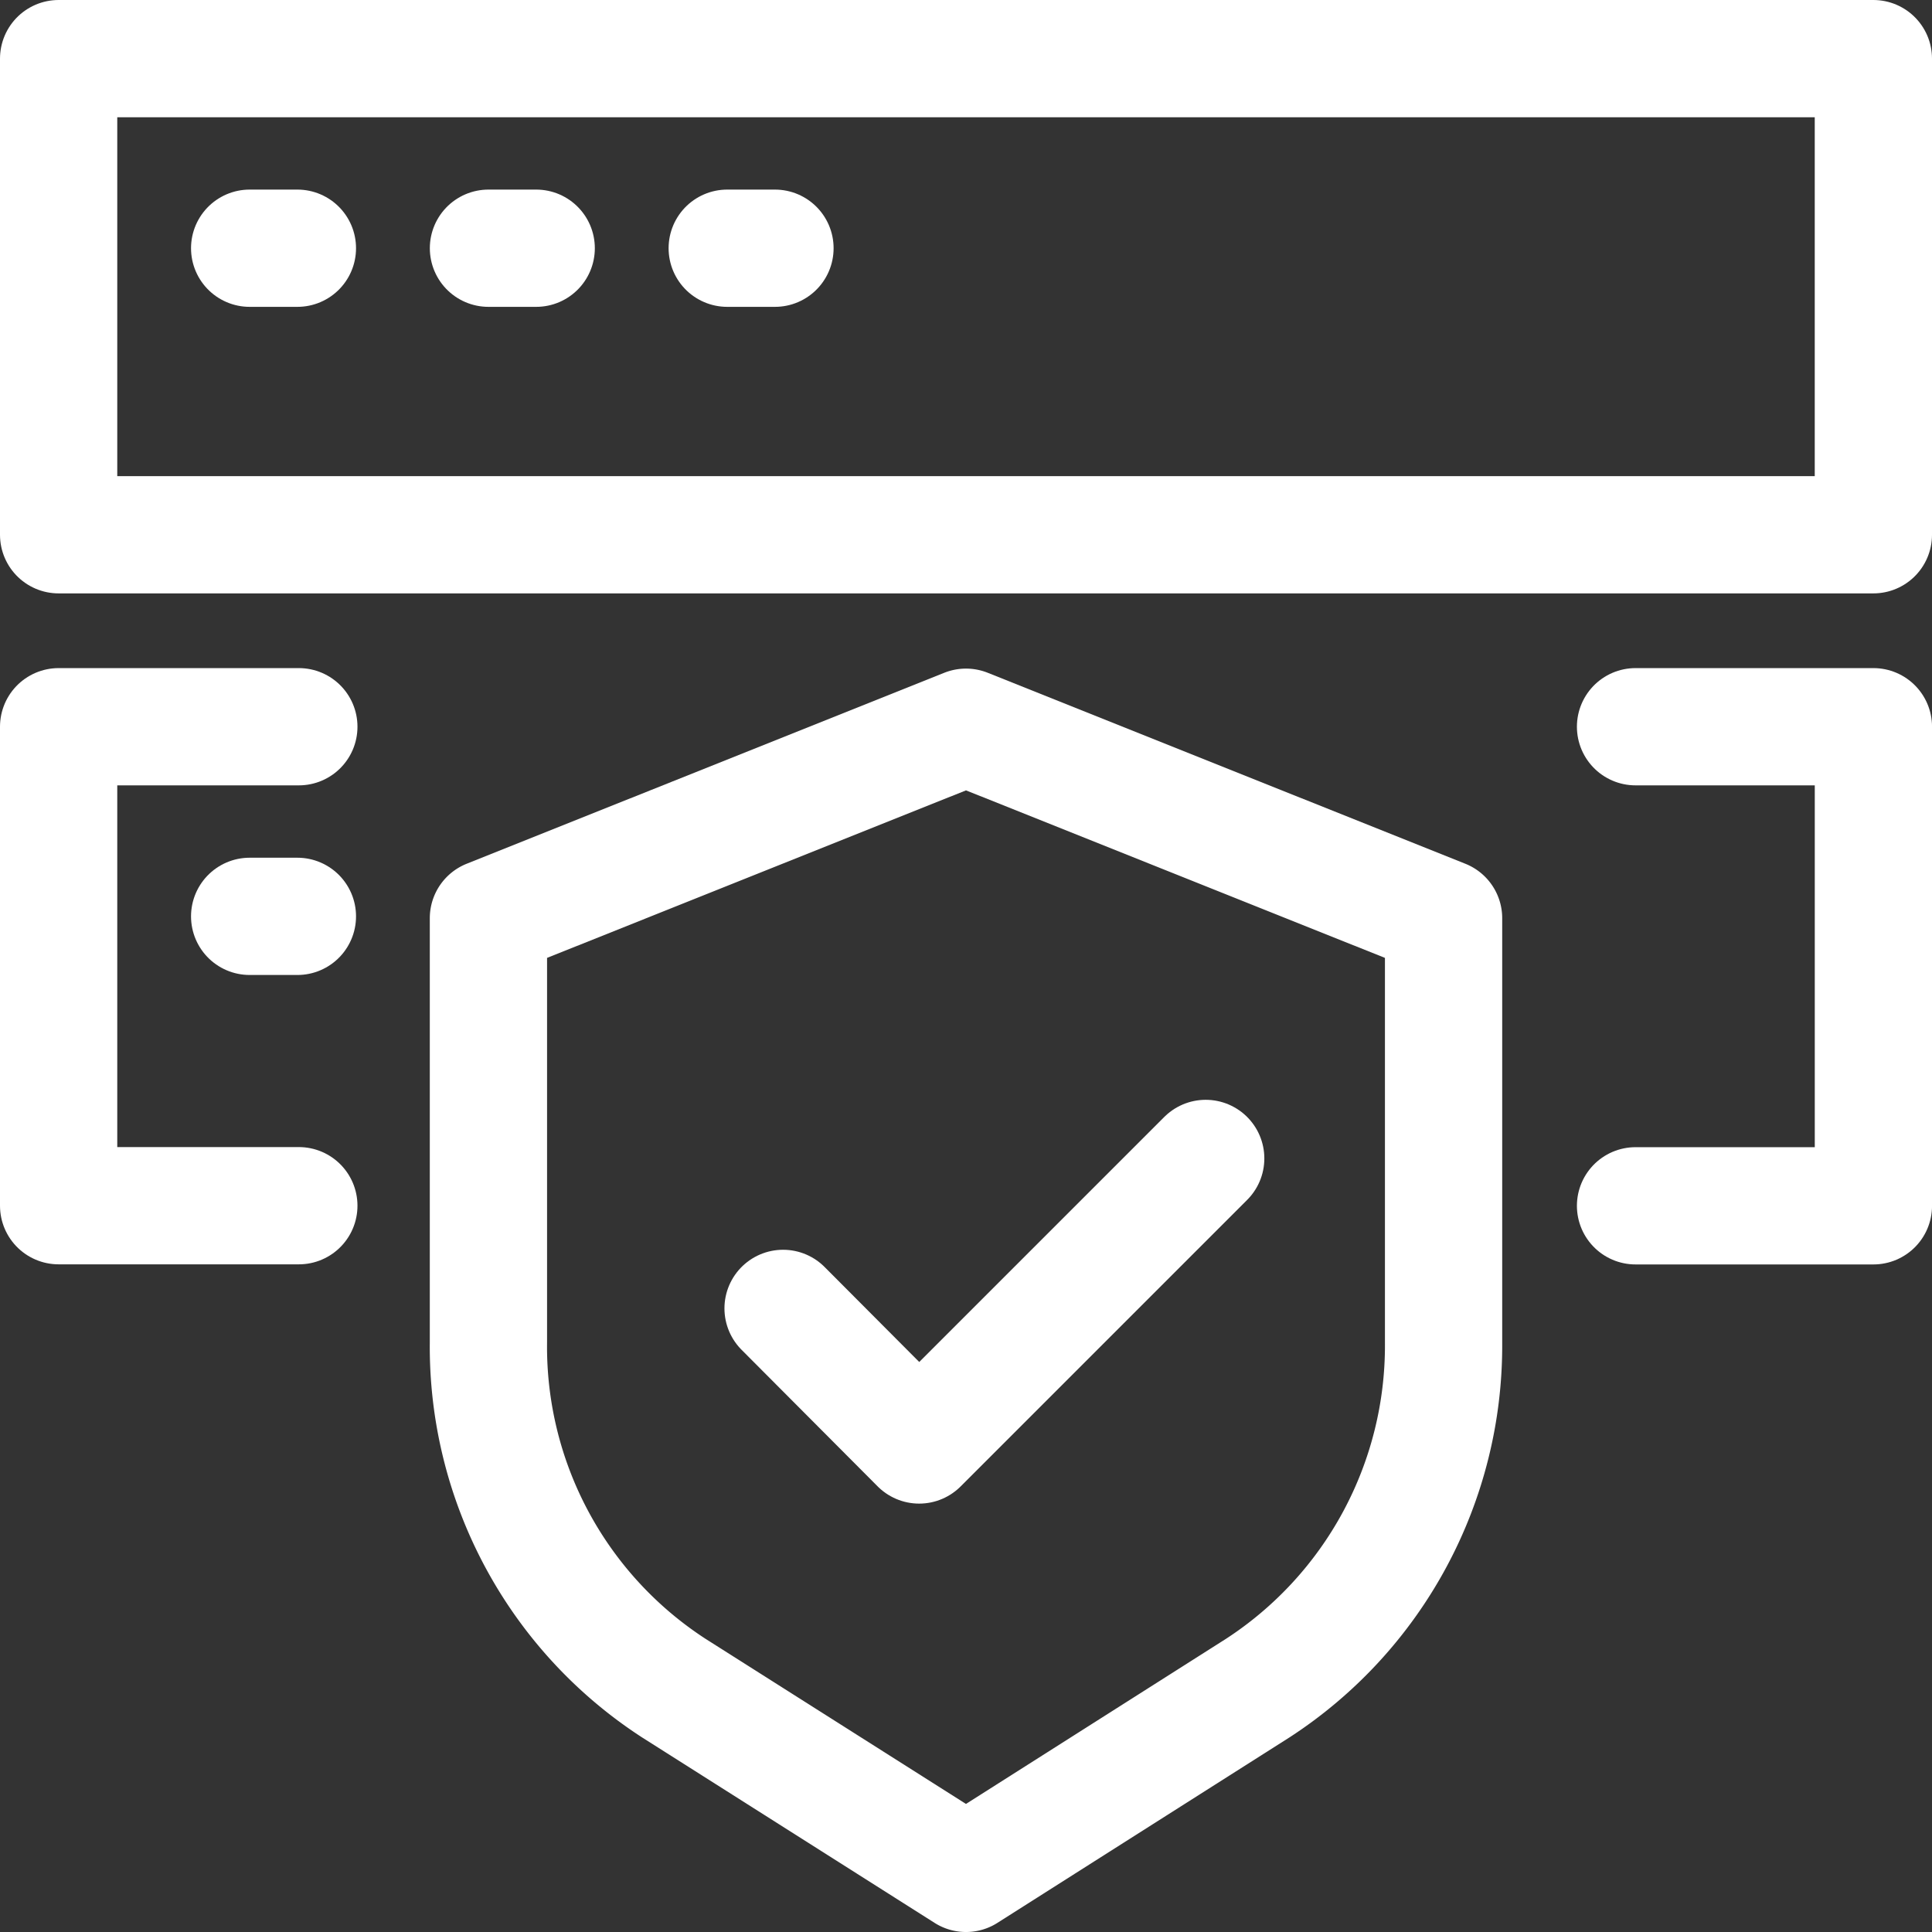
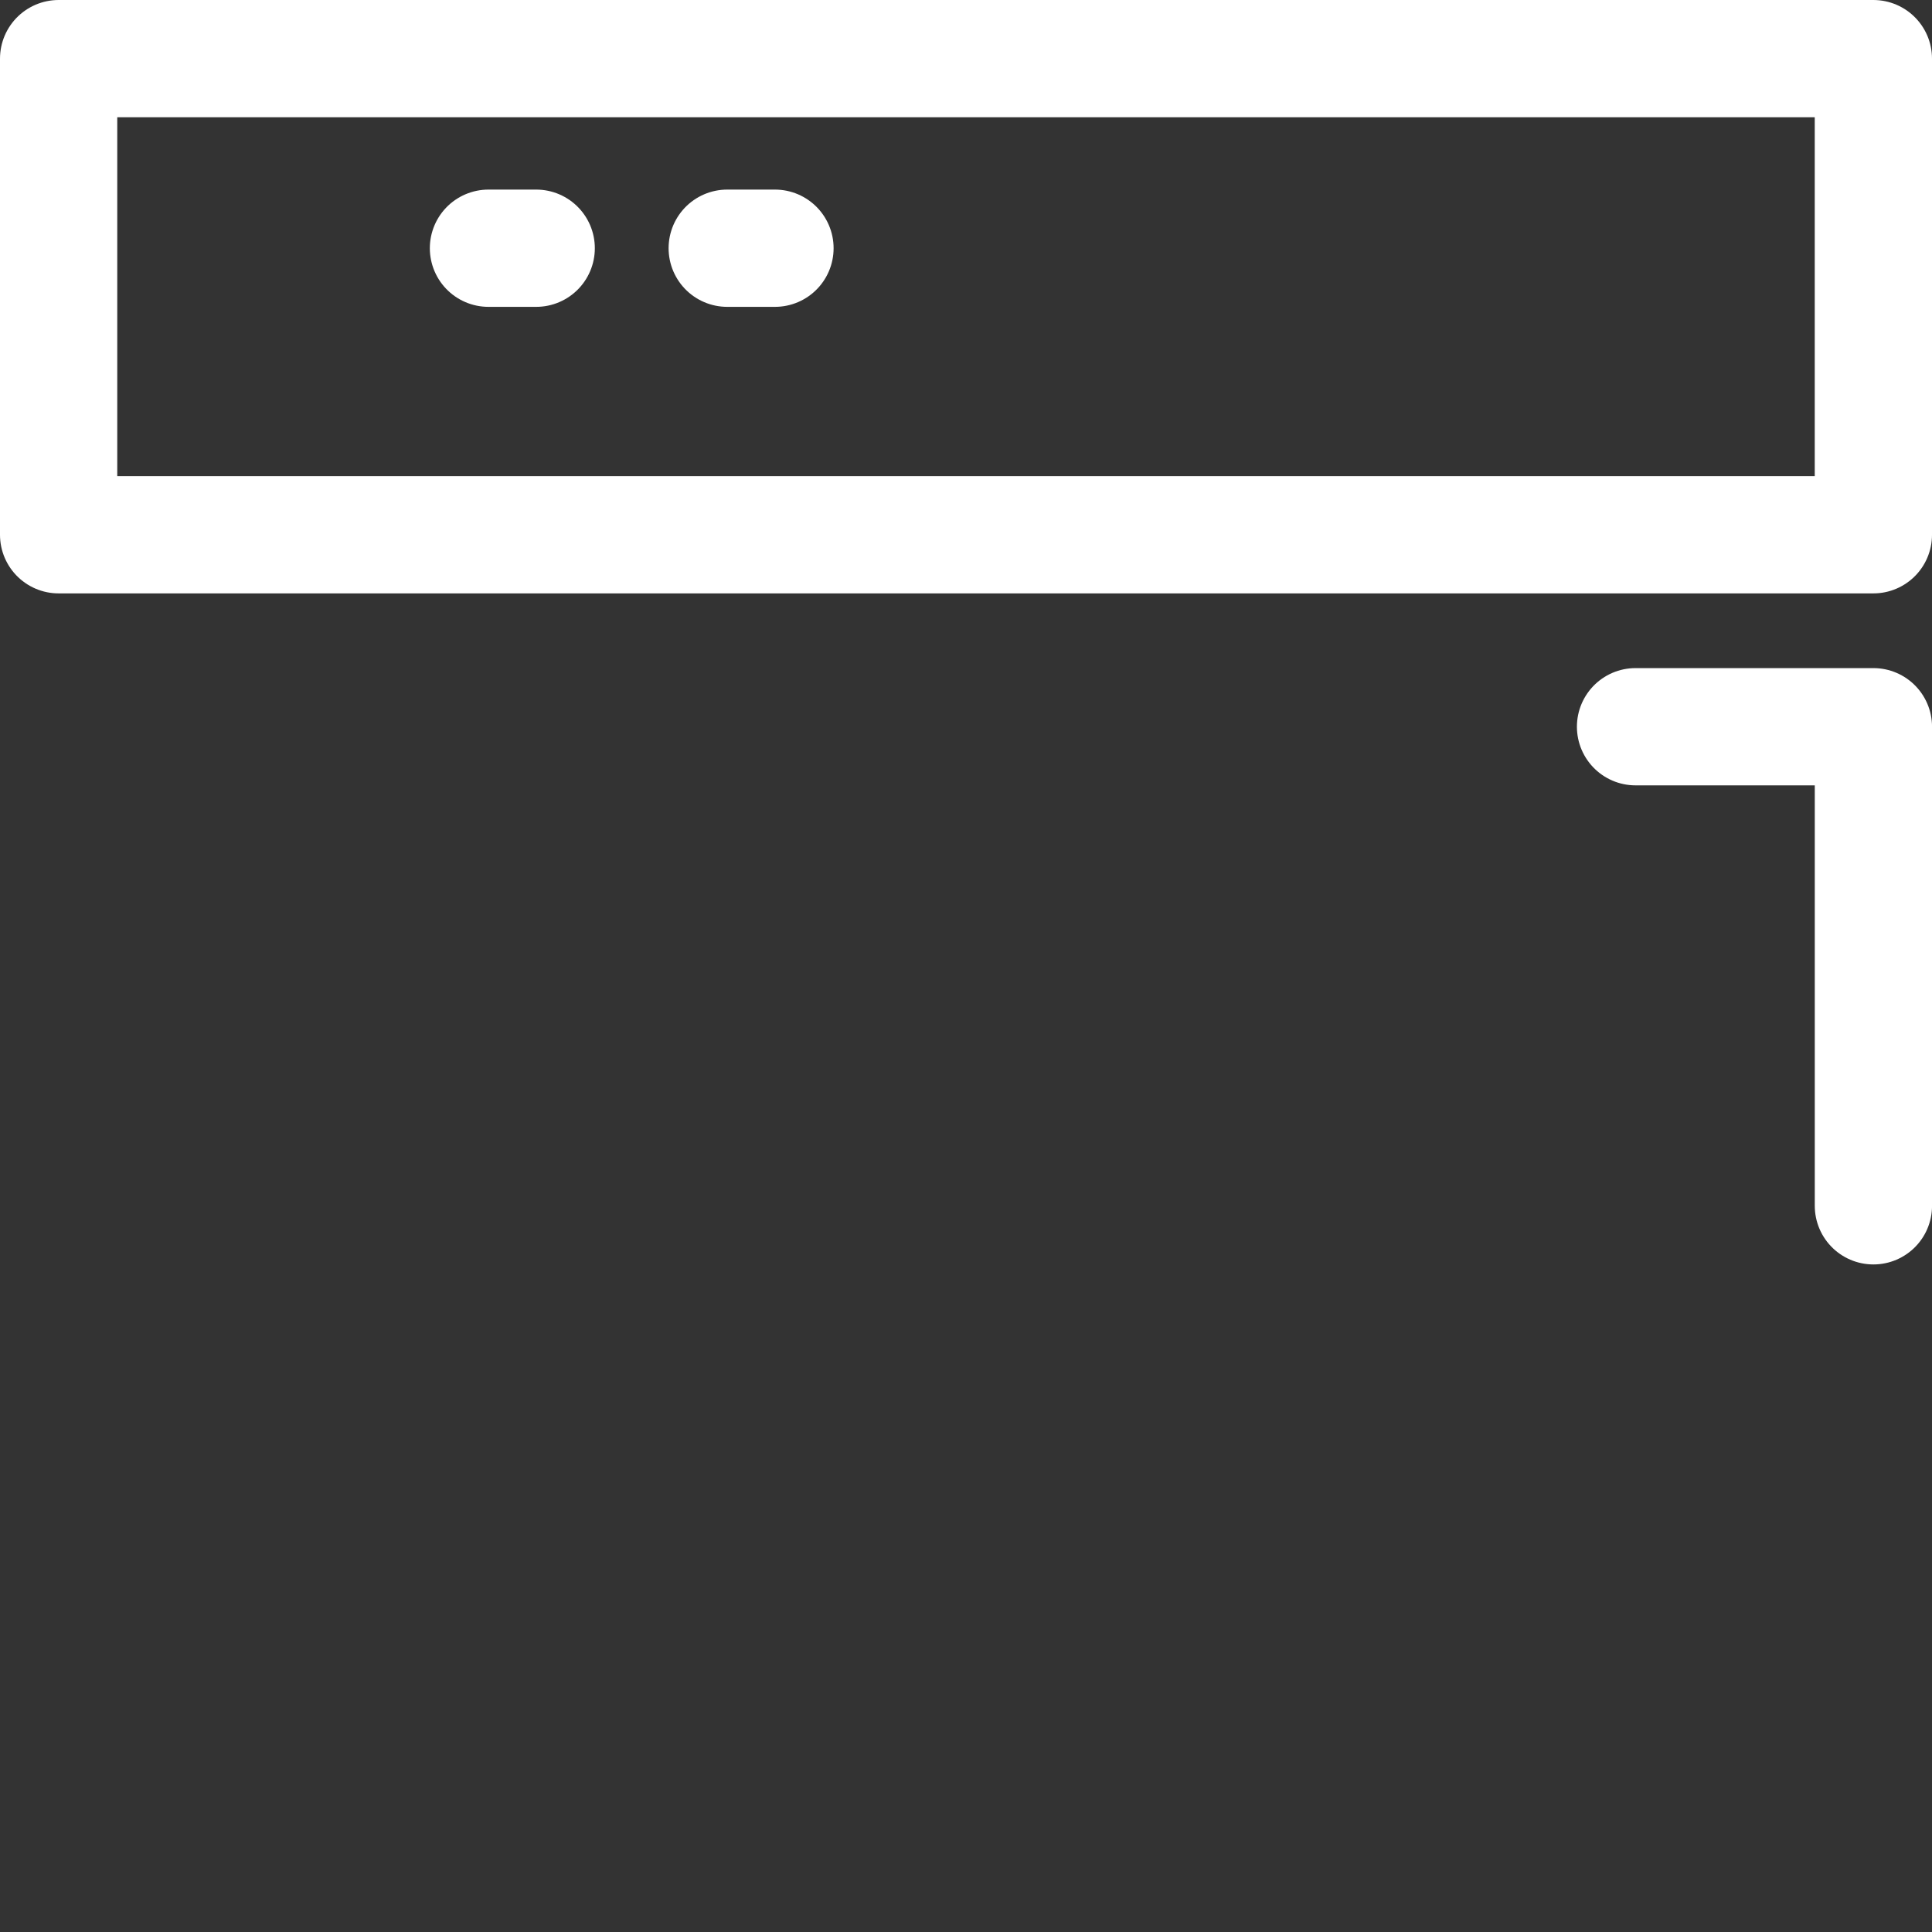
<svg xmlns="http://www.w3.org/2000/svg" width="57.668" height="57.668" viewBox="0 0 57.668 57.668">
  <rect x="0" y="0" width="57.668" height="57.668" fill="#333333" stroke="none" />
  <g id="Group_54" data-name="Group 54" transform="translate(-4787.25 -4133.25)">
-     <path id="Path_24" data-name="Path 24" d="M32.785,27.03l-8.553,8.553L20.17,31.506" transform="translate(4790.454 4140.798)" fill="none" stroke="#fff" stroke-linecap="round" stroke-linejoin="round" stroke-width="3.5" />
-     <path id="Path_25" data-name="Path 25" d="M28.255,53.211l8.71-5.531A12.188,12.188,0,0,0,42.51,37.4V24.7L28.255,19,14,24.7V37.36a12.145,12.145,0,0,0,5.531,10.32Z" transform="translate(4787.829 4135.957)" fill="none" stroke="#fff" stroke-linecap="round" stroke-linejoin="round" stroke-width="3.5" />
    <rect id="Rectangle_12" data-name="Rectangle 12" width="54.168" height="14.212" transform="translate(4789 4135)" fill="none" stroke="#fff" stroke-linecap="round" stroke-linejoin="round" stroke-width="3.5" />
    <line id="Line_17" data-name="Line 17" x2="1.425" transform="translate(4808.957 4140.659)" fill="none" stroke="#fff" stroke-linecap="round" stroke-linejoin="round" stroke-width="3.5" />
    <line id="Line_18" data-name="Line 18" x2="1.425" transform="translate(4801.83 4140.659)" fill="none" stroke="#fff" stroke-linecap="round" stroke-linejoin="round" stroke-width="3.5" />
-     <line id="Line_19" data-name="Line 19" x2="1.425" transform="translate(4794.702 4140.659)" fill="none" stroke="#fff" stroke-linecap="round" stroke-linejoin="round" stroke-width="3.5" />
-     <path id="Path_26" data-name="Path 26" d="M38.02,18.99h7.1v14.3h-7.1" transform="translate(4798.049 4135.952)" fill="none" stroke="#fff" stroke-linecap="round" stroke-linejoin="round" stroke-width="3.5" />
-     <path id="Path_27" data-name="Path 27" d="M12.17,33.287H5V18.99h7.17" transform="translate(4784 4135.952)" fill="none" stroke="#fff" stroke-linecap="round" stroke-linejoin="round" stroke-width="3.5" />
-     <line id="Line_20" data-name="Line 20" x2="1.425" transform="translate(4794.702 4160.602)" fill="none" stroke="#fff" stroke-linecap="round" stroke-linejoin="round" stroke-width="3.5" />
+     <path id="Path_26" data-name="Path 26" d="M38.02,18.99h7.1v14.3" transform="translate(4798.049 4135.952)" fill="none" stroke="#fff" stroke-linecap="round" stroke-linejoin="round" stroke-width="3.5" />
  </g>
</svg>